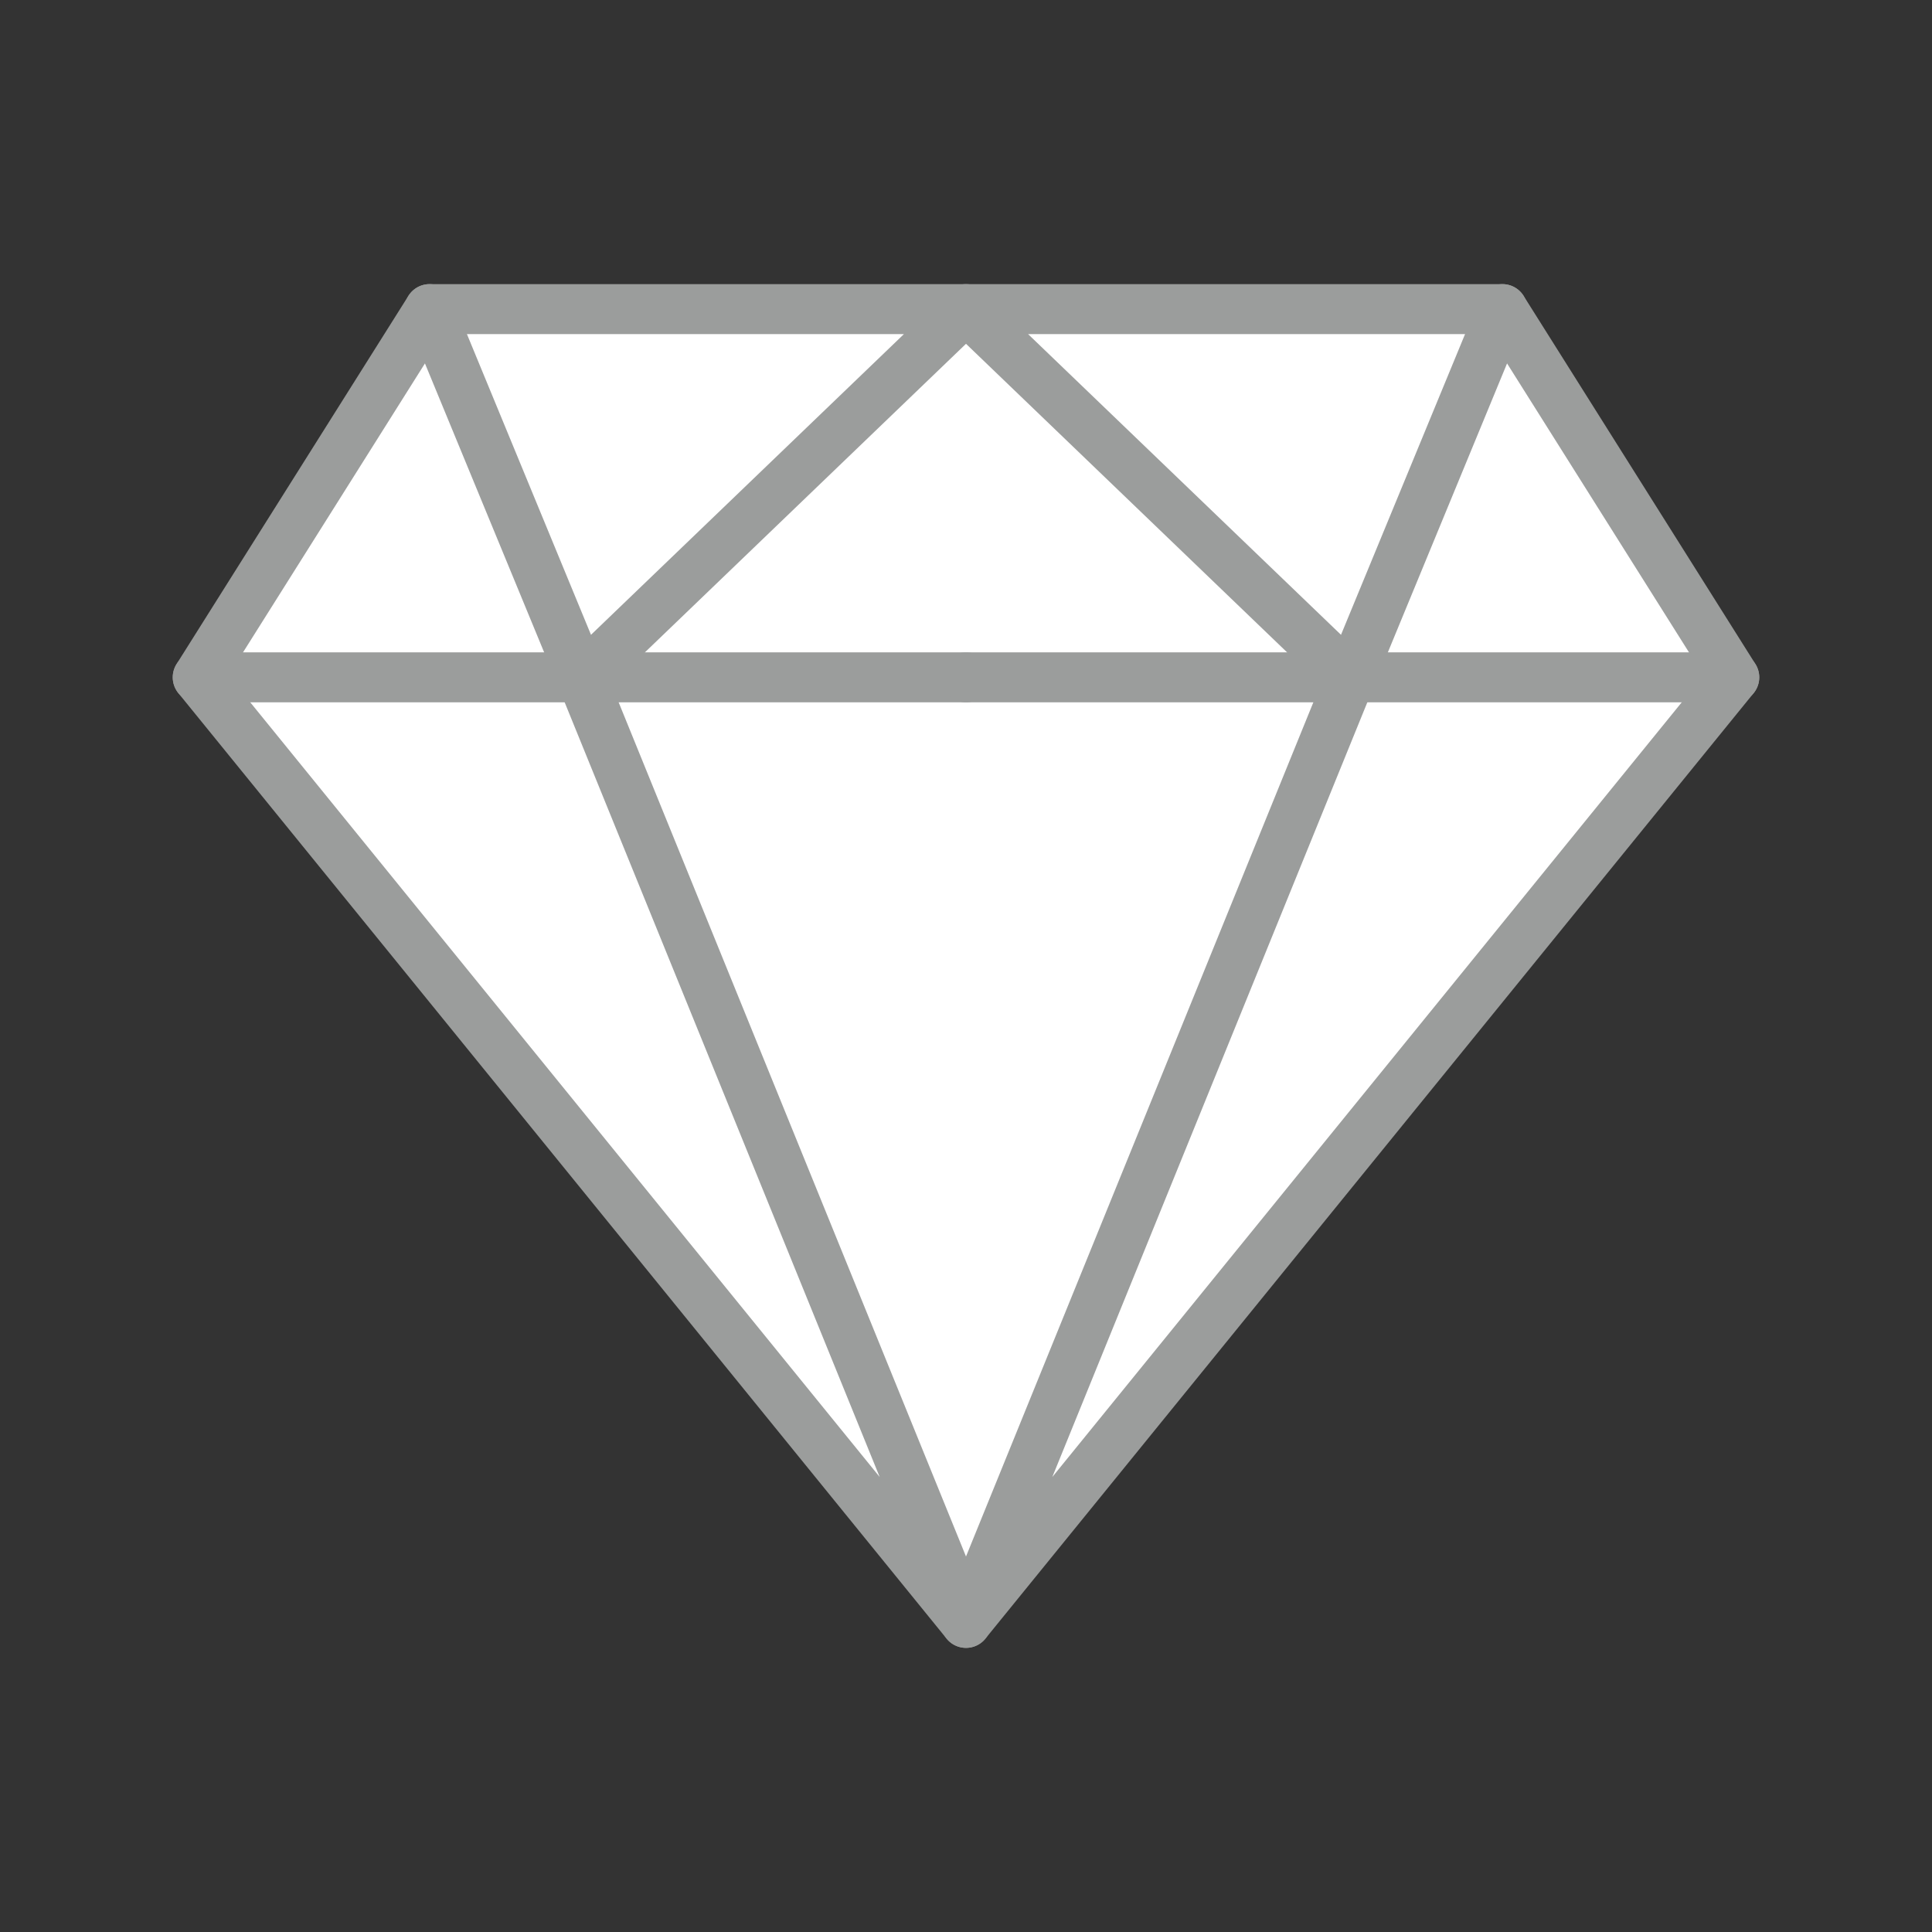
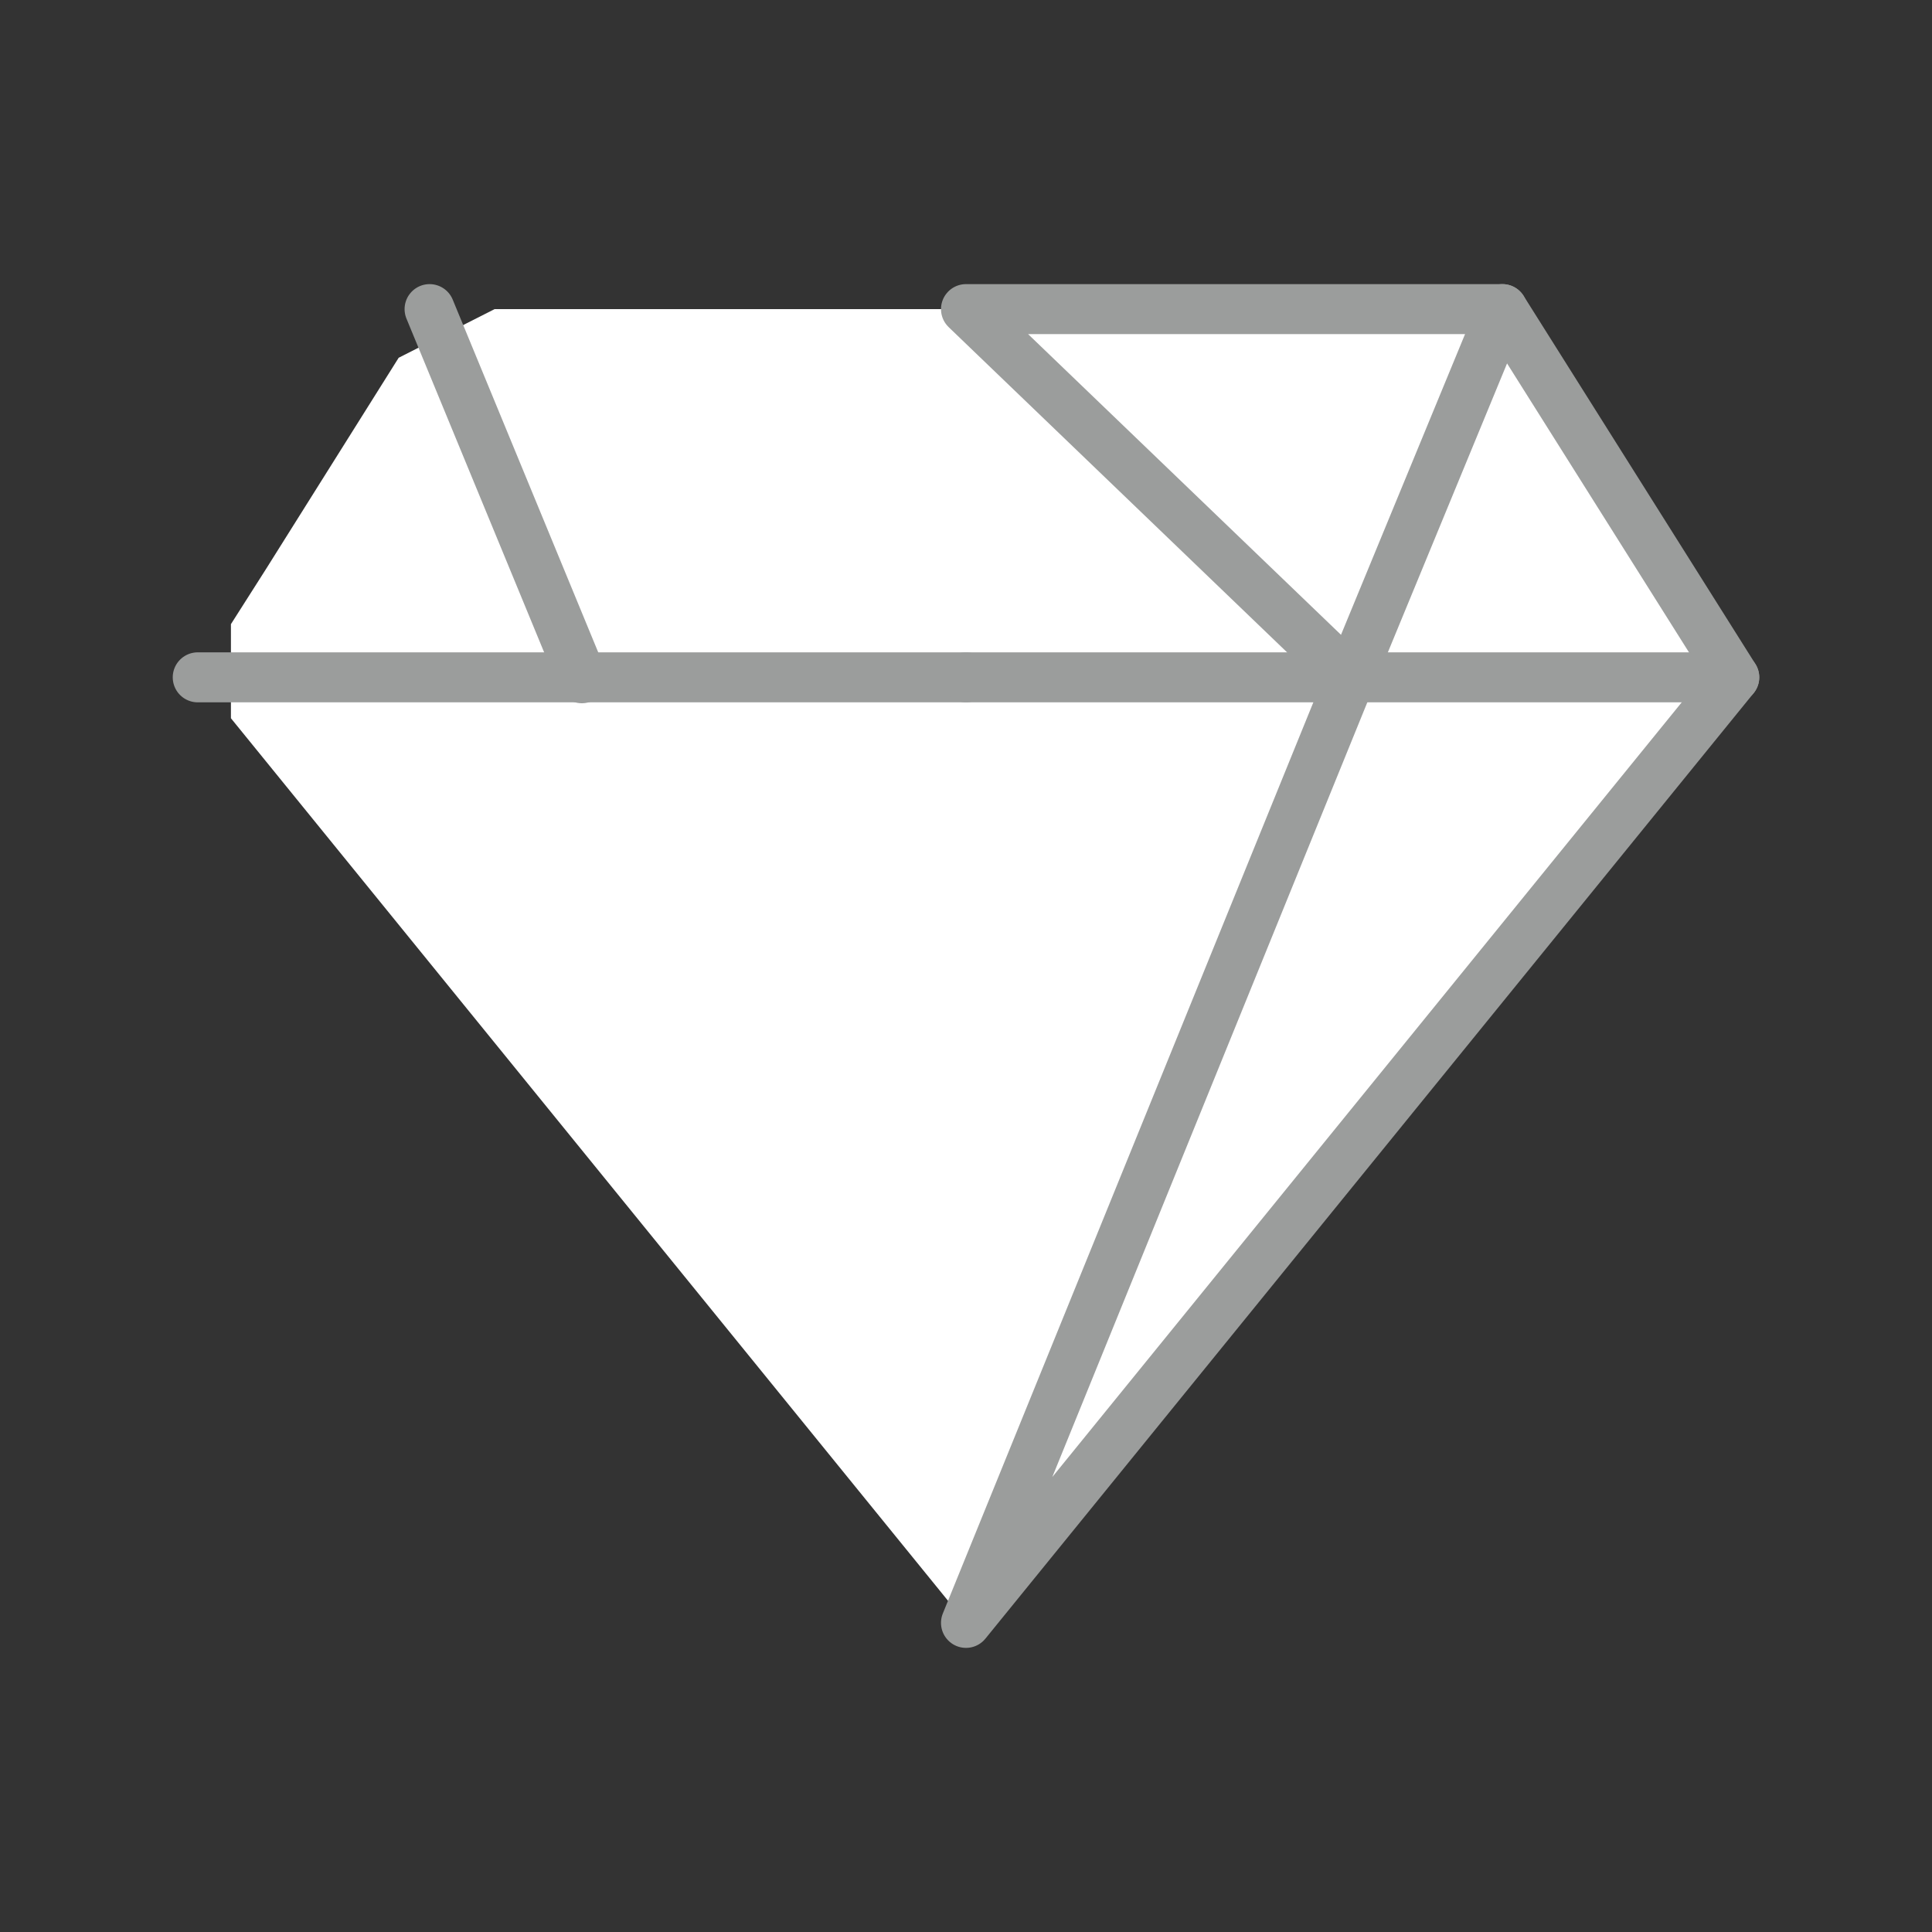
<svg xmlns="http://www.w3.org/2000/svg" id="Calque_1" data-name="Calque 1" version="1.1" viewBox="0 0 425 425">
  <rect x="0" y="0" width="425" height="425" fill="#333333" stroke="none" />
  <defs>
    <style>
      .cls-1 {
        fill: #fff;
        stroke-width: 0px;
      }

      .cls-2 {
        fill: none;
        stroke: #9b9d9c;
        stroke-linecap: round;
        stroke-linejoin: round;
        stroke-width: 11px;
      }
    </style>
  </defs>
  <polygon class="cls-1" points="58.5 125.2 87.7 78.7 108.8 68 313.8 68 338.4 80.5 374.3 137.5 374.3 157.8 212.5 357 50.8 158 50.8 137.3 58.5 125.2" />
-   <polygon class="cls-2" points="212.5 68 94.5 68 43.5 149 212.5 357 128 149.2 212.5 68" />
  <line class="cls-2" x1="43.5" y1="149" x2="212.5" y2="149" />
  <line class="cls-2" x1="94.5" y1="68" x2="128" y2="149.2" />
  <polygon class="cls-2" points="212.5 68 330.5 68 381.5 149 212.5 357 297 149.2 212.5 68" />
  <line class="cls-2" x1="381.5" y1="149" x2="212.5" y2="149" />
  <line class="cls-2" x1="330.5" y1="68" x2="297" y2="149.2" />
</svg>